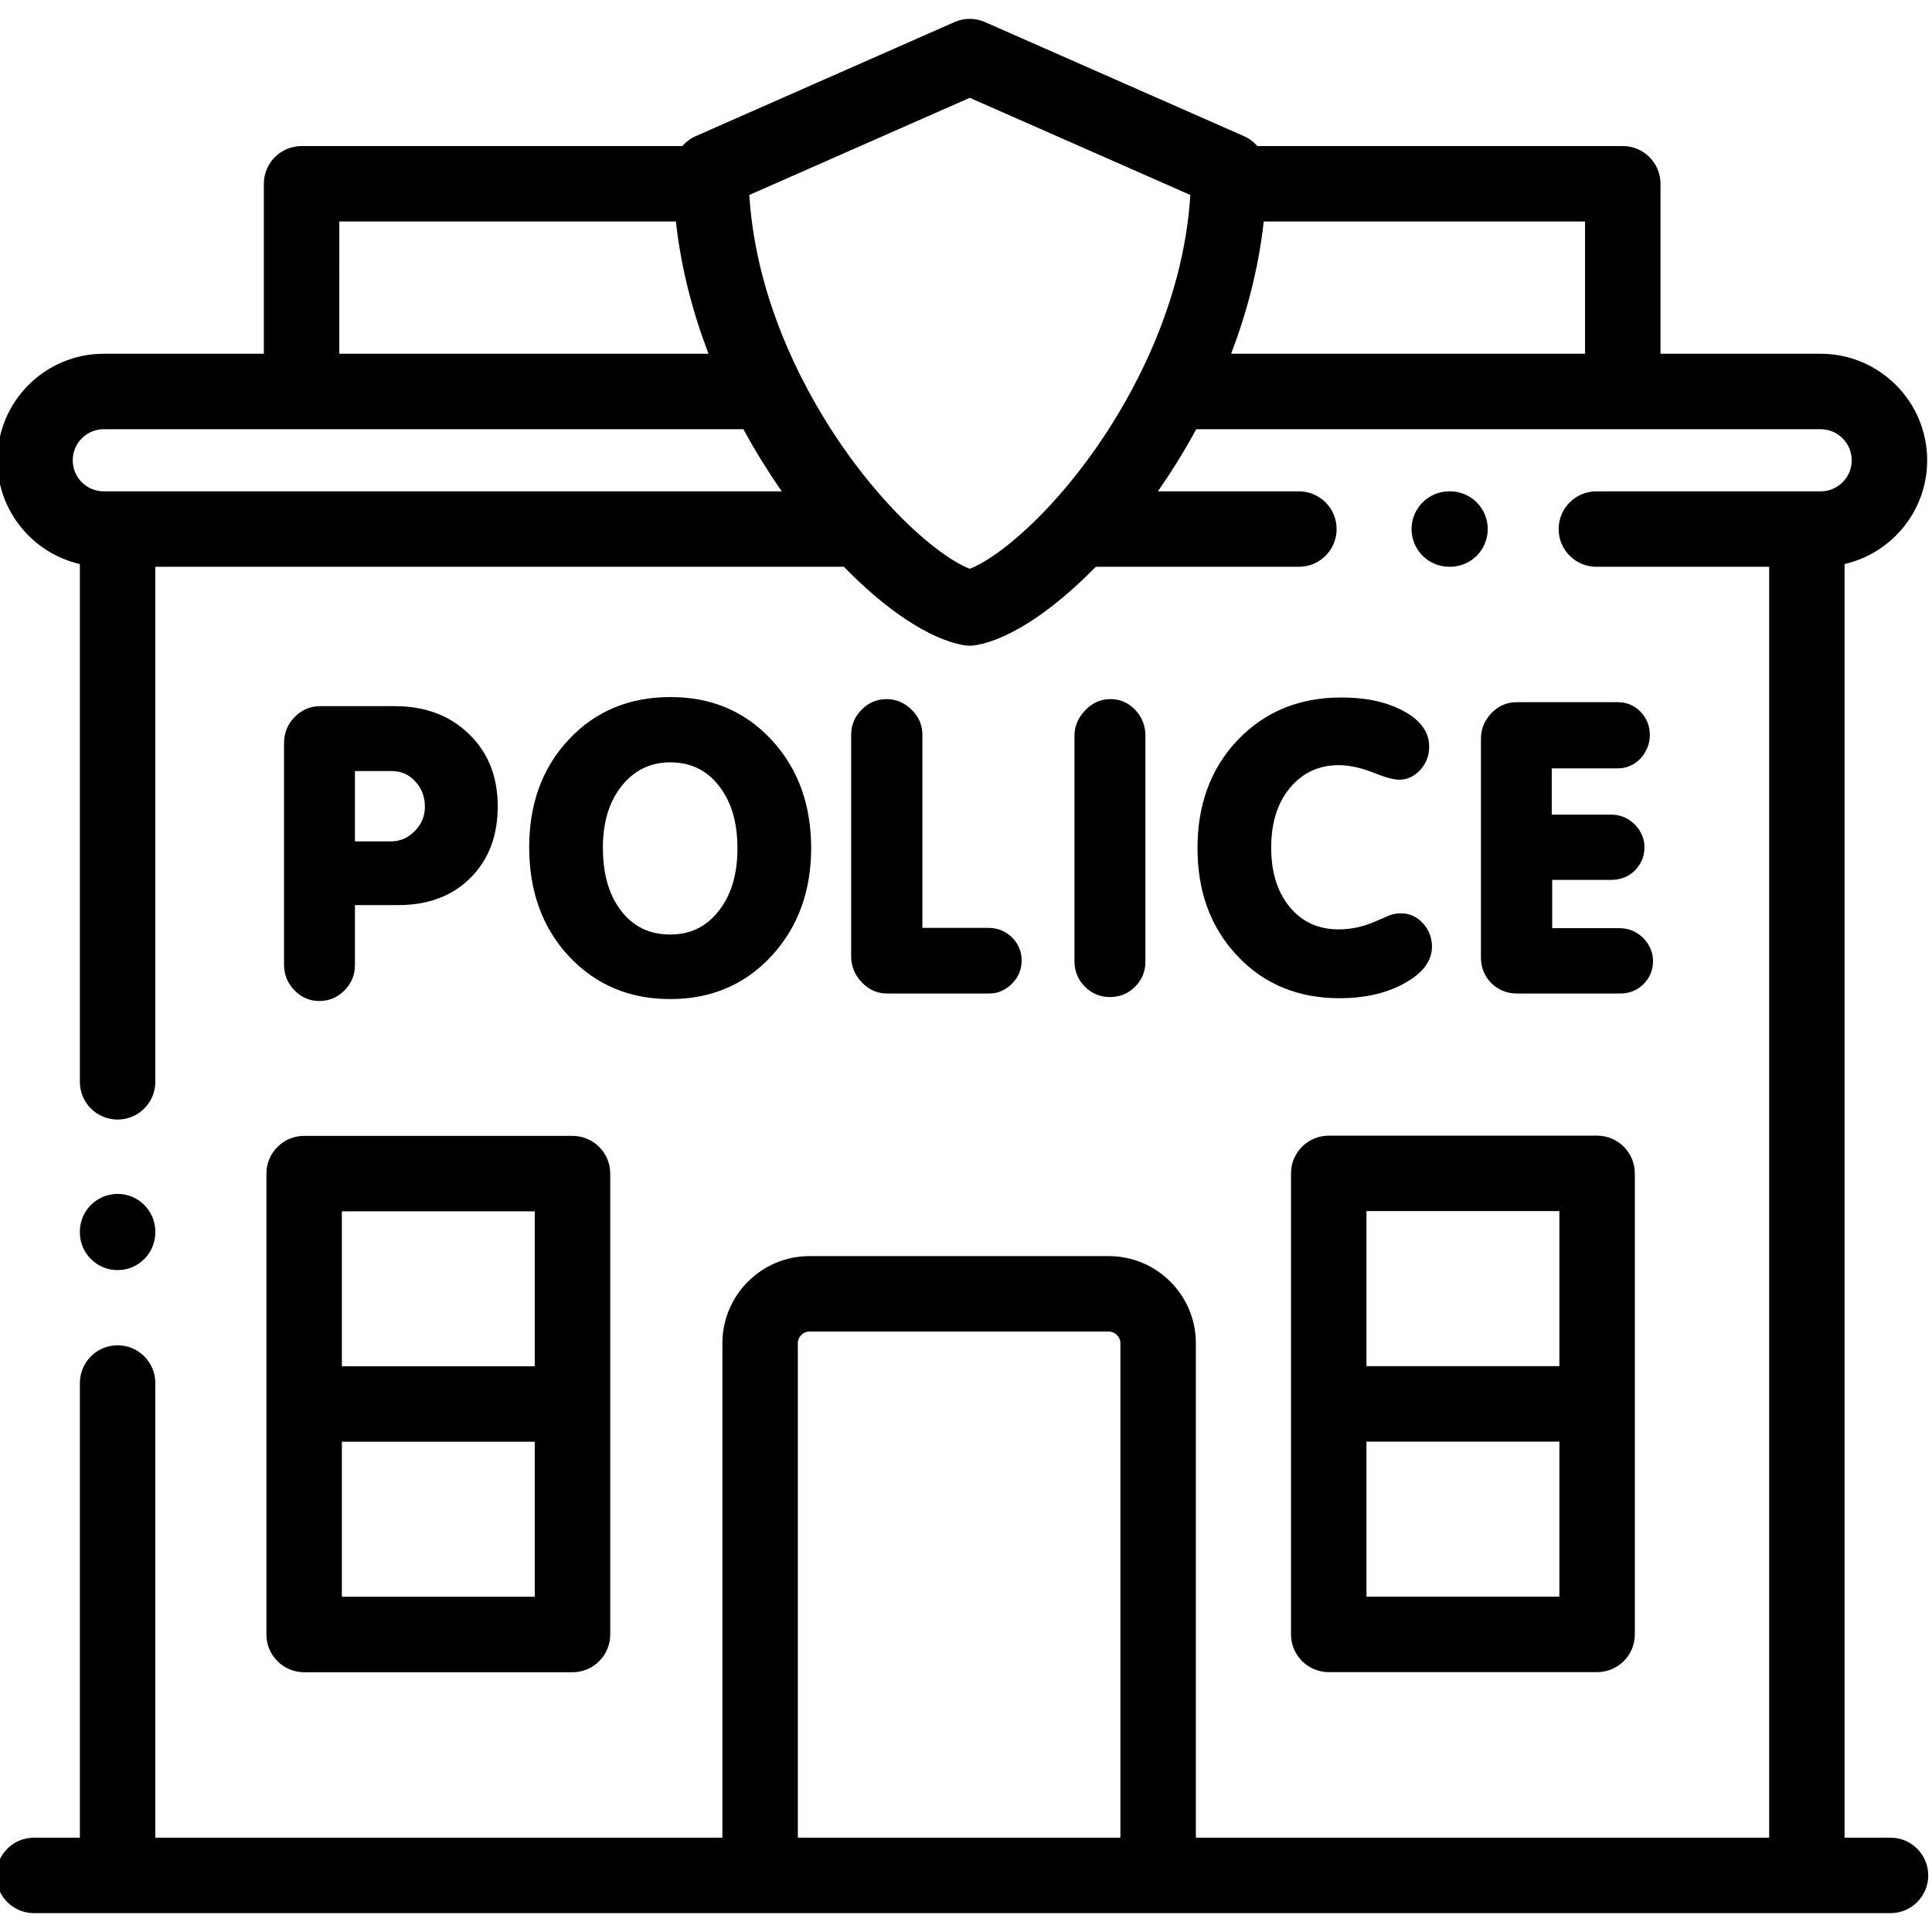
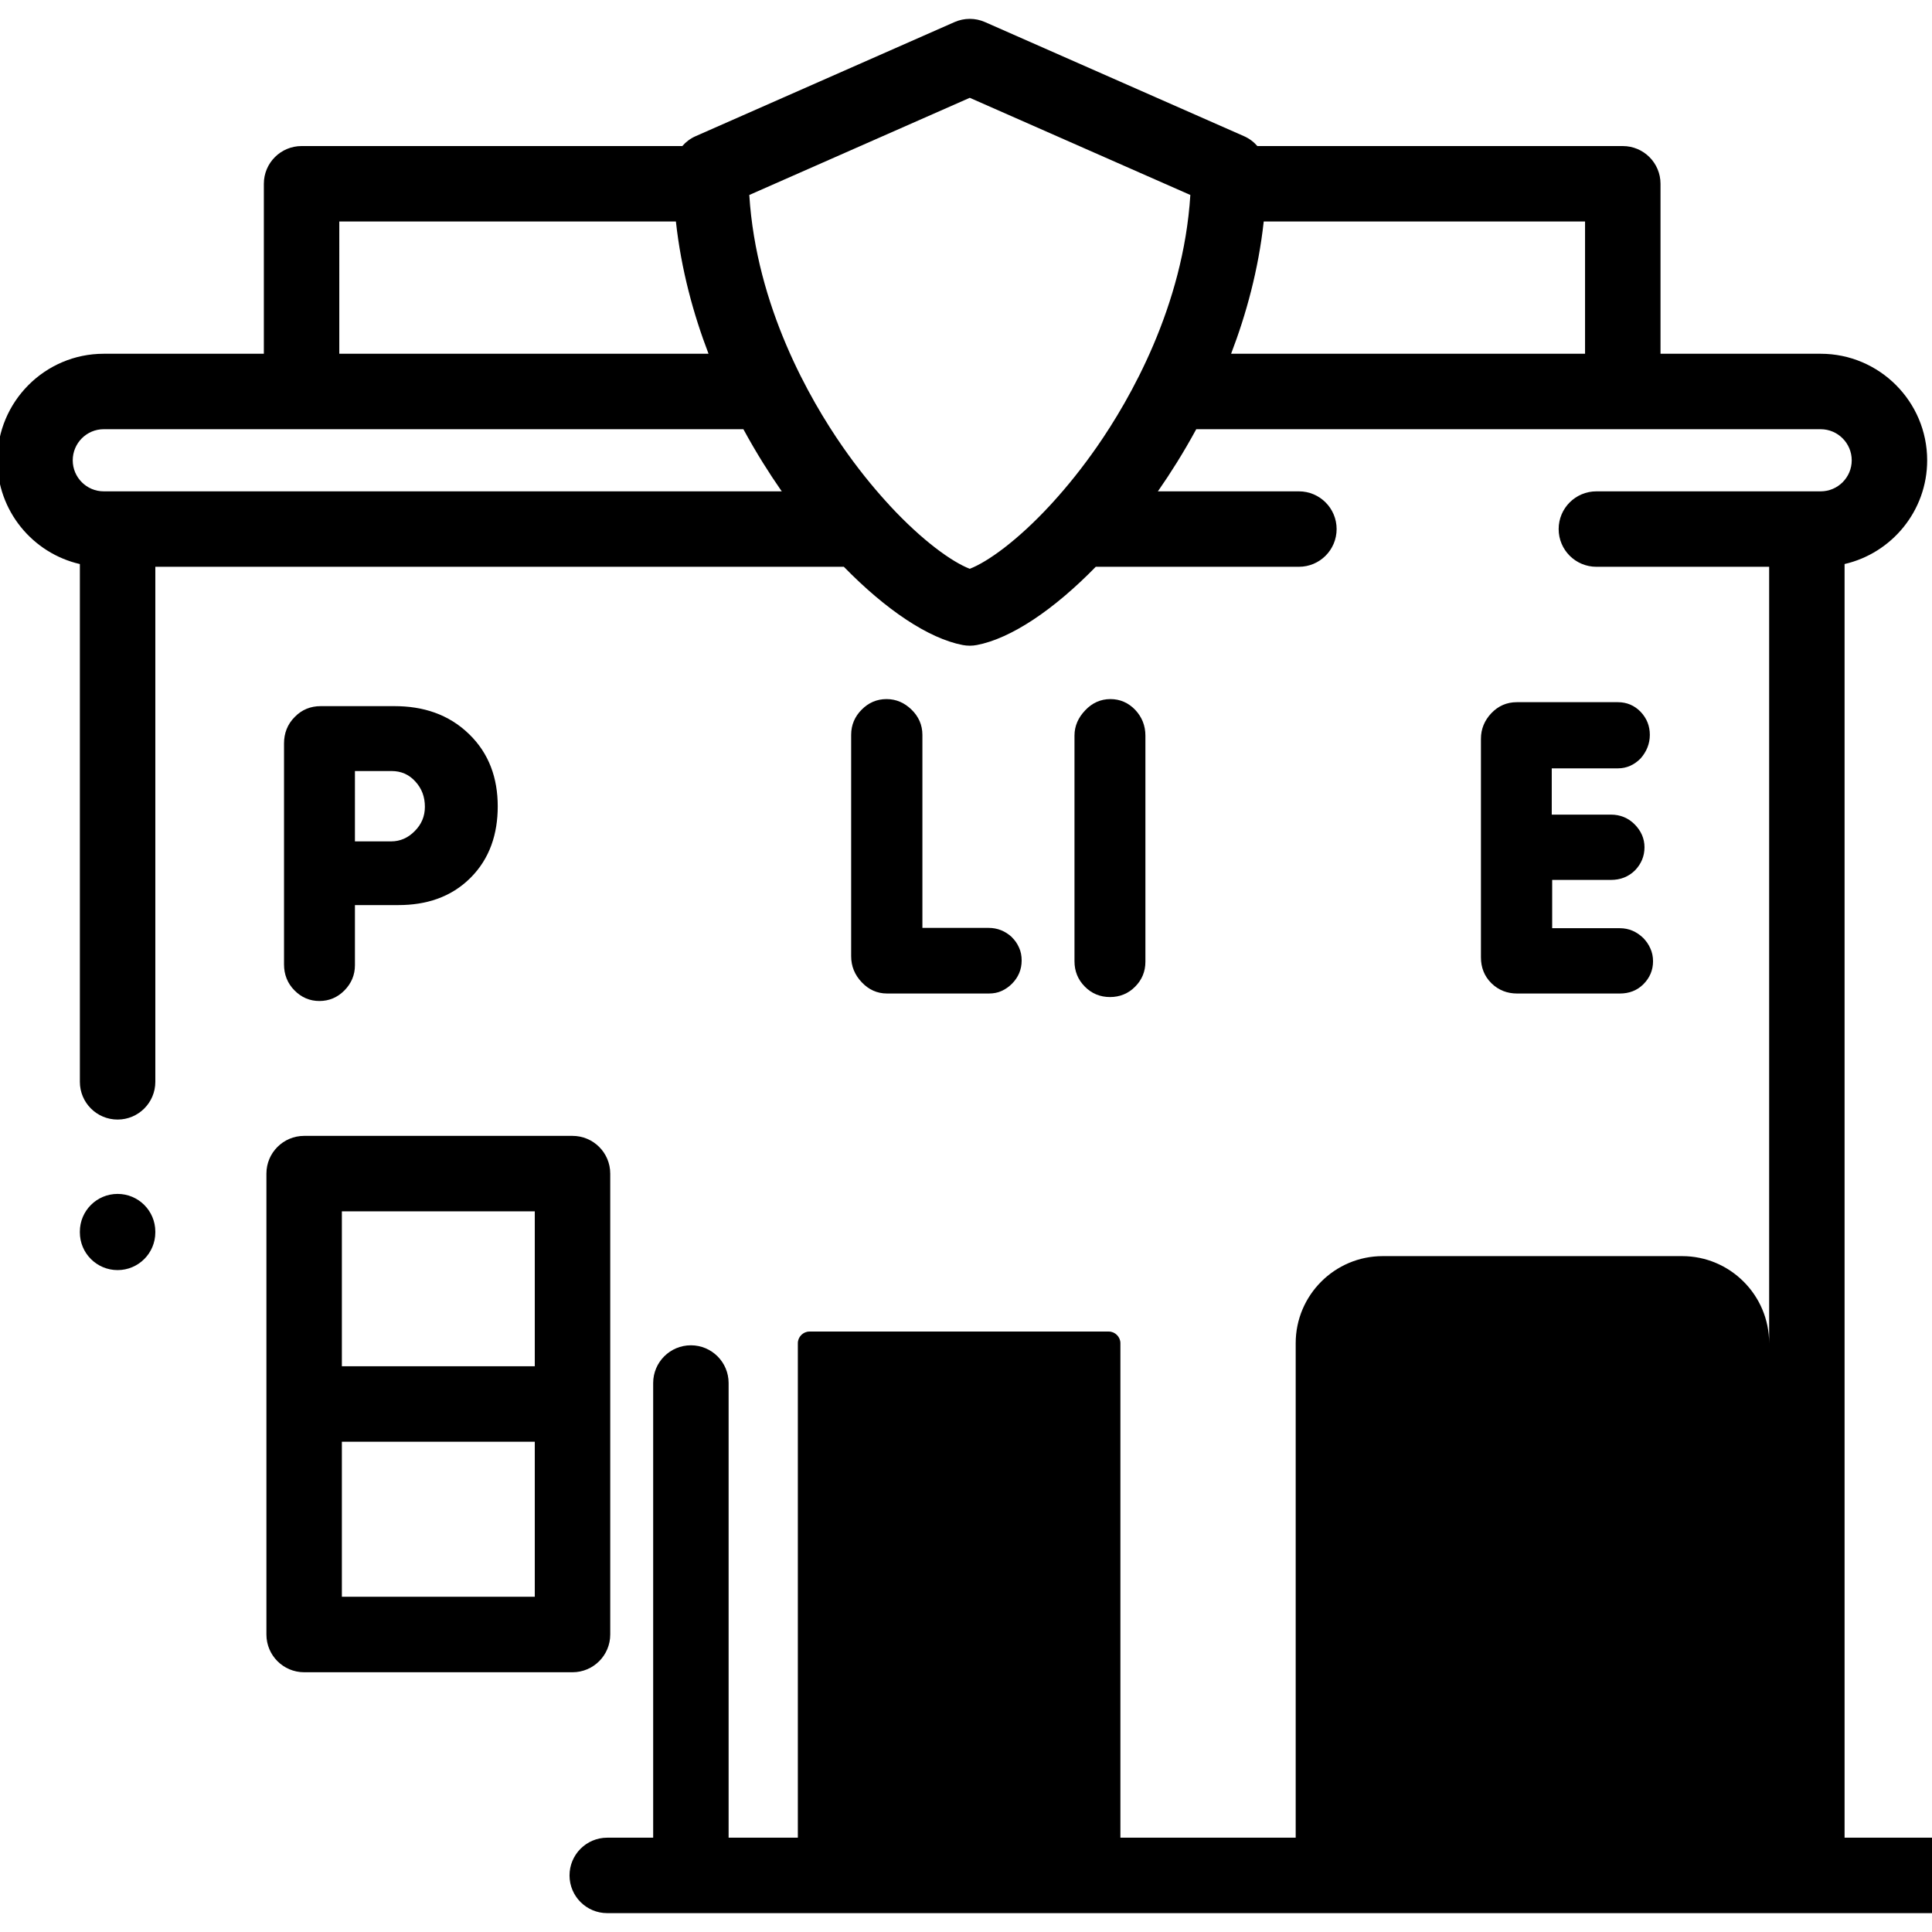
<svg xmlns="http://www.w3.org/2000/svg" height="511pt" viewBox="1 -4 511.999 511" width="511pt">
-   <path d="m385.273 145.703h-.199c-5.52 0-9.996-4.473-9.996-9.996 0-5.52 4.477-9.996 9.996-9.996h.199c5.523 0 9.996 4.477 9.996 9.996 0 5.523-4.473 9.996-9.996 9.996zm0 0" />
  <path d="m301.82 256.977c1.816-1.816 2.723-4.031 2.723-6.613v-59.922c0-2.613-.906-4.91-2.691-6.812-1.789-1.871-4-2.863-6.578-2.863-2.637 0-4.875 1.047-6.688 2.977-1.789 1.875-2.836 4.086-2.836 6.695v59.812c0 2.609.906 4.879 2.75 6.723 1.812 1.844 4.082 2.754 6.66 2.754s4.848-.906 6.66-2.75zm0 0" />
-   <path d="m178.602 260.266c10.543 0 19.645-3.602 26.871-11.434 7.344-7.973 10.488-17.762 10.488-28.57 0-10.867-3.09-20.715-10.516-28.715-7.199-7.746-16.242-11.32-26.73-11.32-10.516 0-19.703 3.461-26.957 11.234-7.457 7.918-10.516 17.762-10.516 28.57 0 10.926 3.059 20.883 10.543 28.914 7.258 7.746 16.301 11.32 26.816 11.32zm-12.758-56.605c3.316-4.055 7.543-6.129 12.758-6.129 5.301 0 9.609 1.988 12.895 6.188 3.742 4.738 4.934 10.695 4.934 16.625 0 5.961-1.246 11.859-4.988 16.598-3.289 4.172-7.539 6.215-12.84 6.215-5.301 0-9.609-1.957-12.898-6.156-3.77-4.797-4.934-10.895-4.934-16.855 0-5.93 1.277-11.801 5.074-16.484zm0 0" />
  <path d="m242.551 183.547c-1.844-1.789-4.027-2.781-6.605-2.781-2.582 0-4.793.965-6.605 2.809-1.812 1.816-2.777 4.055-2.777 6.668v58.648c0 2.695.965 4.992 2.805 6.922 1.816 1.93 4.055 2.977 6.691 2.977h27.012c1.191 0 2.355-.195 3.434-.707.988-.453 1.898-1.105 2.664-1.871 1.699-1.703 2.578-3.777 2.578-6.16 0-1.219-.199-2.383-.707-3.461-.453-1.02-1.078-1.93-1.871-2.695l-.027-.055c-1.73-1.59-3.801-2.441-6.152-2.441h-17.547v-51.156c0-2.641-1.02-4.883-2.891-6.695zm0 0" />
  <path d="m92.285 257.969c1.816-1.844 2.777-4.086 2.777-6.668v-15.945h11.539c7.227 0 13.891-2.016 19.105-7.238 5.129-5.133 7.199-11.688 7.199-18.922 0-7.434-2.27-14.016-7.625-19.18-5.441-5.277-12.246-7.379-19.703-7.379h-19.613c-2.664 0-4.988.938-6.859 2.867-1.93 1.93-2.836 4.312-2.836 7.035v58.535c0 2.668.906 5.023 2.777 6.895 1.816 1.844 4.027 2.809 6.605 2.809 2.582 0 4.82-.965 6.633-2.809zm2.777-58.137h9.695c2.496 0 4.594.879 6.293 2.75 1.758 1.902 2.551 4.145 2.551 6.727 0 2.523-.906 4.652-2.691 6.438-1.73 1.762-3.801 2.727-6.266 2.727h-9.582zm0 0" />
  <path d="m429.777 199.121c2.324 0 4.336-.934 5.98-2.609l.055-.055c1.531-1.762 2.41-3.832 2.41-6.215 0-2.355-.82-4.398-2.438-6.102-1.645-1.699-3.684-2.551-6.008-2.551h-26.816c-2.664 0-4.902.992-6.746 2.922-1.785 1.898-2.75 4.141-2.75 6.781v57.91c0 2.664.879 4.992 2.777 6.863 1.871 1.844 4.195 2.727 6.805 2.727h27.238c2.41 0 4.535-.766 6.238-2.469 1.672-1.676 2.551-3.719 2.551-6.07 0-1.195-.227-2.387-.738-3.465-.453-1.02-1.074-1.898-1.84-2.695-1.758-1.699-3.828-2.609-6.211-2.609h-17.941v-12.797h15.562c2.465 0 4.621-.793 6.379-2.523 1.645-1.703 2.523-3.746 2.523-6.129 0-2.355-.938-4.371-2.582-6.043-1.73-1.762-3.883-2.609-6.32-2.609h-15.676v-12.258h17.547zm0 0" />
-   <path d="m355.82 198.27c3.117 0 6.32.879 9.215 2.016 1.844.738 4.762 1.844 6.773 1.844 2.242 0 4.109-.965 5.613-2.641 1.559-1.73 2.324-3.773 2.324-6.129 0-4.539-3.203-7.547-6.945-9.504-4.988-2.668-10.773-3.516-16.383-3.516-10.633 0-19.93 3.461-27.355 11.207-7.566 7.914-10.715 17.789-10.715 28.711 0 10.84 3.09 20.656 10.574 28.574 7.312 7.773 16.523 11.207 27.098 11.207 5.895 0 11.766-1.023 17.008-3.859 3.715-2.043 7.457-5.137 7.457-9.789 0-2.383-.793-4.484-2.41-6.242-1.559-1.676-3.457-2.609-5.754-2.609-1.305 0-2.578.227-3.742.82l-2.863 1.223c-3.148 1.418-6.461 2.211-9.895 2.211-5.242 0-9.605-1.816-12.98-5.871-3.715-4.457-4.961-10.074-4.961-15.777 0-5.789 1.273-11.461 5.047-15.945 3.398-4 7.68-5.93 12.895-5.93zm0 0" />
-   <path d="m502.004 482.504h-12.172v-337.527c12.52-2.883 21.887-14.109 21.887-27.484 0-15.57-12.664-28.242-28.227-28.242h-42.441v-45.047c0-5.52-4.477-9.996-10-9.996h-96.84c-.949-1.102-2.145-2.004-3.527-2.613l-68.656-30.246c-2.566-1.133-5.492-1.129-8.062 0l-68.625 30.246c-1.383.609-2.574 1.512-3.527 2.613h-100.891c-5.523 0-10 4.477-10 9.996v45.047h-42.441c-15.547 0-28.199 12.668-28.199 28.242 0 13.383 9.367 24.613 21.883 27.488v137.219c0 5.52 4.477 9.996 10 9.996 5.52 0 9.996-4.477 9.996-9.996v-136.496h182.465c11.113 11.391 22.426 18.996 31.492 20.734.621.121 1.25.18 1.879.18s1.258-.059 1.879-.18c9.074-1.734 20.395-9.344 31.512-20.734h53.832c5.523 0 9.996-4.473 9.996-9.996 0-5.52-4.477-9.996-9.996-9.996h-37.379c.102-.152.211-.297.316-.449 2.914-4.195 6.375-9.605 9.859-16.016h165.477c4.539 0 8.23 3.699 8.23 8.246 0 4.531-3.691 8.219-8.23 8.219h-59.441c-5.523 0-9.996 4.477-9.996 9.996 0 5.523 4.473 9.996 9.996 9.996h45.789v336.801h-151.926v-131.047c0-12.723-10.348-23.074-23.066-23.074h-79.34c-12.719 0-23.066 10.352-23.066 23.074v131.047h-150.281v-120.492c0-5.52-4.477-9.996-9.996-9.996-5.52 0-9.996 4.477-9.996 9.996v120.492h-12.172c-5.52 0-9.996 4.477-9.996 10 0 5.52 4.477 9.996 9.996 9.996h492.008c5.52 0 9.996-4.477 9.996-9.996 0-5.523-4.477-10-9.996-10zm-411.086-428.305h89.203c1.402 12.785 4.652 24.609 8.648 35.051h-97.852zm-62.438 71.512c-4.523 0-8.203-3.688-8.203-8.219 0-4.547 3.68-8.246 8.203-8.246h169.527c3.484 6.41 6.941 11.816 9.855 16.016.105.148.215.297.32.449zm229.52 20.527c-4.734-1.832-12.578-7.441-21.254-16.809-.242-.301-.508-.594-.785-.867-3.812-4.191-7.766-9.082-11.676-14.711-8.684-12.496-22.855-37.105-24.715-66.68l58.43-25.75 58.453 25.75c-1.855 29.578-16.031 54.184-24.715 66.68-3.922 5.641-7.887 10.547-11.711 14.746-.254.254-.496.516-.723.793-8.691 9.391-16.562 15.012-21.305 16.848zm77.902-92.039h85.152v35.051h-93.801c4-10.441 7.25-22.266 8.648-35.051zm-123.465 297.258c0-1.672 1.406-3.082 3.07-3.082h79.34c1.664 0 3.07 1.41 3.07 3.082v131.047h-85.48zm0 0" />
+   <path d="m502.004 482.504h-12.172v-337.527c12.52-2.883 21.887-14.109 21.887-27.484 0-15.57-12.664-28.242-28.227-28.242h-42.441v-45.047c0-5.52-4.477-9.996-10-9.996h-96.84c-.949-1.102-2.145-2.004-3.527-2.613l-68.656-30.246c-2.566-1.133-5.492-1.129-8.062 0l-68.625 30.246c-1.383.609-2.574 1.512-3.527 2.613h-100.891c-5.523 0-10 4.477-10 9.996v45.047h-42.441c-15.547 0-28.199 12.668-28.199 28.242 0 13.383 9.367 24.613 21.883 27.488v137.219c0 5.52 4.477 9.996 10 9.996 5.52 0 9.996-4.477 9.996-9.996v-136.496h182.465c11.113 11.391 22.426 18.996 31.492 20.734.621.121 1.25.18 1.879.18s1.258-.059 1.879-.18c9.074-1.734 20.395-9.344 31.512-20.734h53.832c5.523 0 9.996-4.473 9.996-9.996 0-5.52-4.477-9.996-9.996-9.996h-37.379c.102-.152.211-.297.316-.449 2.914-4.195 6.375-9.605 9.859-16.016h165.477c4.539 0 8.23 3.699 8.23 8.246 0 4.531-3.691 8.219-8.23 8.219h-59.441c-5.523 0-9.996 4.477-9.996 9.996 0 5.523 4.473 9.996 9.996 9.996h45.789v336.801v-131.047c0-12.723-10.348-23.074-23.066-23.074h-79.34c-12.719 0-23.066 10.352-23.066 23.074v131.047h-150.281v-120.492c0-5.52-4.477-9.996-9.996-9.996-5.52 0-9.996 4.477-9.996 9.996v120.492h-12.172c-5.52 0-9.996 4.477-9.996 10 0 5.52 4.477 9.996 9.996 9.996h492.008c5.52 0 9.996-4.477 9.996-9.996 0-5.523-4.477-10-9.996-10zm-411.086-428.305h89.203c1.402 12.785 4.652 24.609 8.648 35.051h-97.852zm-62.438 71.512c-4.523 0-8.203-3.688-8.203-8.219 0-4.547 3.68-8.246 8.203-8.246h169.527c3.484 6.41 6.941 11.816 9.855 16.016.105.148.215.297.32.449zm229.52 20.527c-4.734-1.832-12.578-7.441-21.254-16.809-.242-.301-.508-.594-.785-.867-3.812-4.191-7.766-9.082-11.676-14.711-8.684-12.496-22.855-37.105-24.715-66.68l58.43-25.75 58.453 25.75c-1.855 29.578-16.031 54.184-24.715 66.68-3.922 5.641-7.887 10.547-11.711 14.746-.254.254-.496.516-.723.793-8.691 9.391-16.562 15.012-21.305 16.848zm77.902-92.039h85.152v35.051h-93.801c4-10.441 7.25-22.266 8.648-35.051zm-123.465 297.258c0-1.672 1.406-3.082 3.07-3.082h79.34c1.664 0 3.07 1.41 3.07 3.082v131.047h-85.48zm0 0" />
  <path d="m71.602 306.516v122.145c0 5.523 4.477 10 9.996 10h71.121c5.523 0 10-4.477 10-10v-122.145c0-5.523-4.477-9.996-10-9.996h-71.117c-5.523 0-10 4.473-10 9.996zm19.996 112.148v-41.094h51.125v41.094zm0-102.152h51.125v41.066h-51.125zm0 0" />
-   <path d="m343.133 306.457v122.18c0 5.52 4.473 9.996 9.996 9.996h71.121c5.52 0 9.996-4.477 9.996-9.996v-122.18c0-5.52-4.477-9.996-9.996-9.996h-71.121c-5.523 0-9.996 4.477-9.996 9.996zm19.992 112.18v-41.094h51.129v41.094zm0-102.184h51.129v41.098h-51.129zm0 0" />
  <path d="m32.164 332.09c5.52 0 9.996-4.477 9.996-9.996v-.199c0-5.523-4.477-9.996-9.996-9.996-5.523 0-10 4.473-10 9.996v.199c0 5.52 4.477 9.996 10 9.996zm0 0" />
</svg>